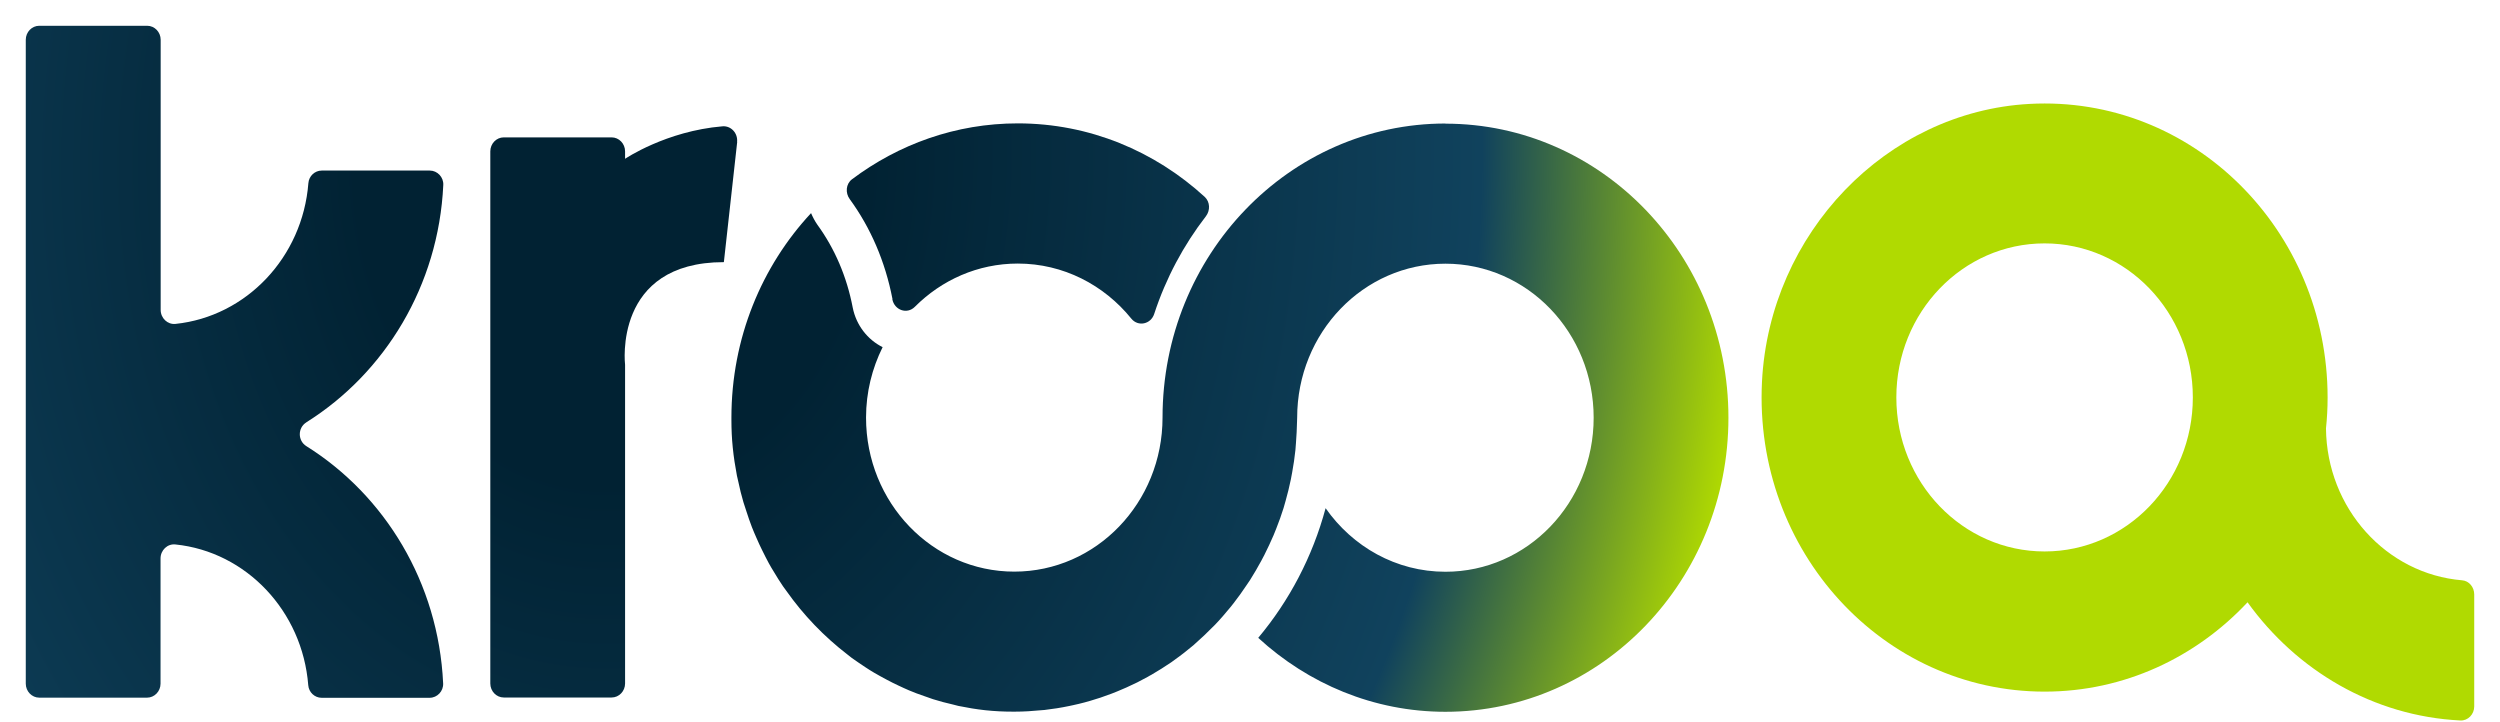
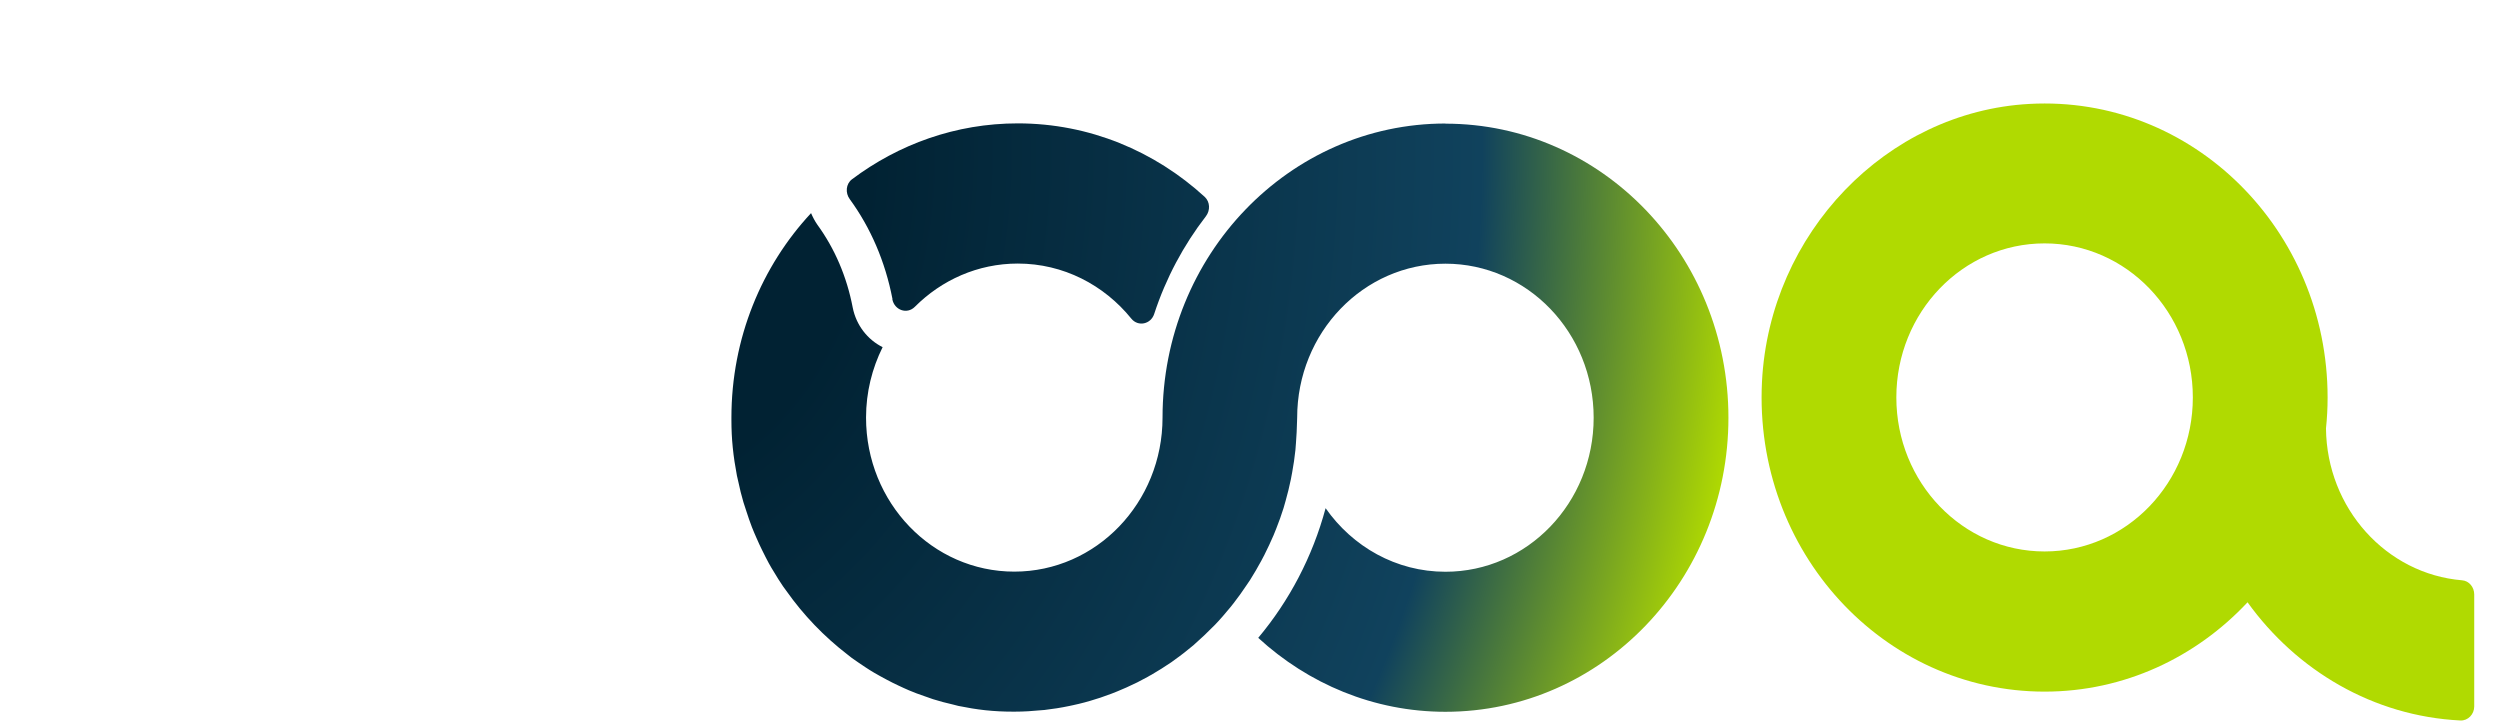
<svg xmlns="http://www.w3.org/2000/svg" width="194" height="56" viewBox="0 0 194 56" fill="none">
  <path fill-rule="evenodd" clip-rule="evenodd" d="M157.479 8.064C170.143 7.368 180.622 17.843 180.622 30.85C180.622 31.654 180.58 32.459 180.496 33.241C180.559 39.457 185.182 44.542 191.059 45.031C191.603 45.074 192 45.564 192 46.129V54.822C192 55.43 191.509 55.941 190.924 55.909C184.157 55.572 178.217 52.029 174.41 46.737C170.415 51.008 164.841 53.67 158.66 53.67C146.142 53.67 136.071 42.782 136.73 29.622C137.316 18.104 146.393 8.672 157.479 8.064ZM158.66 18.887C152.302 18.887 147.156 24.233 147.156 30.84C147.156 37.446 152.302 42.793 158.66 42.793C165.019 42.793 170.164 37.446 170.164 30.84C170.164 24.233 165.019 18.887 158.66 18.887Z" fill="url(#paint0_radial_14666_931)" />
  <path d="M112.164 9.596C124.295 9.596 134.126 19.81 134.126 32.415C134.126 45.02 124.295 55.235 112.164 55.235C106.59 55.235 101.508 53.05 97.638 49.497C100.044 46.629 101.853 43.206 102.867 39.435C104.959 42.423 108.337 44.368 112.164 44.368C118.522 44.368 123.668 39.022 123.668 32.415C123.668 25.809 118.522 20.462 112.164 20.462C105.806 20.462 100.66 25.809 100.66 32.415C100.66 32.513 100.65 32.611 100.65 32.719C100.64 33.273 100.608 33.828 100.566 34.382C100.556 34.566 100.545 34.751 100.524 34.925C100.462 35.512 100.378 36.088 100.273 36.653C100.231 36.837 100.211 37.023 100.169 37.208C100.054 37.762 99.918 38.327 99.762 38.87C99.709 39.054 99.657 39.24 99.604 39.425C99.437 39.957 99.249 40.489 99.04 41.011C98.977 41.185 98.903 41.358 98.83 41.532C98.611 42.043 98.37 42.554 98.119 43.054C98.036 43.217 97.952 43.379 97.868 43.531C97.596 44.031 97.314 44.521 97.01 44.999C96.916 45.129 96.833 45.271 96.739 45.401C96.414 45.89 96.08 46.357 95.724 46.813C95.641 46.922 95.557 47.02 95.473 47.129C95.086 47.596 94.7 48.052 94.281 48.487C94.219 48.552 94.145 48.617 94.082 48.682C93.664 49.106 93.235 49.519 92.785 49.91C92.733 49.964 92.681 50.008 92.619 50.063C92.138 50.465 91.646 50.856 91.134 51.214C91.061 51.269 90.986 51.323 90.913 51.378C90.411 51.725 89.878 52.051 89.344 52.366C89.25 52.409 89.167 52.464 89.073 52.518C88.529 52.823 87.985 53.094 87.42 53.344C87.316 53.387 87.222 53.431 87.117 53.474C86.552 53.724 85.978 53.942 85.392 54.138C85.288 54.17 85.183 54.203 85.079 54.235C84.483 54.431 83.876 54.593 83.259 54.724C83.154 54.745 83.06 54.768 82.955 54.789C82.328 54.92 81.7 55.018 81.052 55.094C80.958 55.105 80.874 55.115 80.78 55.115C80.121 55.18 79.452 55.224 78.772 55.224H78.573C77.883 55.224 77.182 55.191 76.471 55.115C75.76 55.039 75.059 54.92 74.369 54.779C74.223 54.746 74.087 54.702 73.94 54.669C73.428 54.55 72.905 54.419 72.403 54.257C72.173 54.181 71.953 54.094 71.723 54.018C71.326 53.887 70.928 53.735 70.541 53.572C70.259 53.453 69.987 53.323 69.705 53.192C69.402 53.051 69.098 52.899 68.795 52.736C68.471 52.562 68.147 52.388 67.833 52.203C67.603 52.073 67.394 51.932 67.174 51.79C66.819 51.551 66.452 51.312 66.107 51.062C65.992 50.975 65.877 50.878 65.762 50.791C63.953 49.4 62.353 47.737 61.025 45.857C60.942 45.738 60.847 45.618 60.764 45.499C60.513 45.14 60.292 44.77 60.062 44.39C59.926 44.173 59.79 43.944 59.665 43.716C59.487 43.39 59.32 43.053 59.153 42.716C58.996 42.401 58.85 42.086 58.714 41.771C58.589 41.488 58.462 41.195 58.347 40.902C58.191 40.5 58.054 40.087 57.919 39.674C57.835 39.435 57.762 39.206 57.689 38.967C57.532 38.446 57.406 37.913 57.291 37.37C57.26 37.218 57.218 37.066 57.186 36.914C57.05 36.197 56.936 35.469 56.862 34.73C56.789 34.013 56.758 33.296 56.758 32.59V32.405C56.758 26.244 59.111 20.647 62.938 16.539C63.074 16.854 63.232 17.159 63.43 17.441C64.779 19.299 65.71 21.462 66.17 23.863C66.442 25.243 67.331 26.363 68.492 26.939C67.676 28.579 67.205 30.438 67.205 32.405C67.205 39.011 72.351 44.358 78.709 44.358C85.067 44.358 90.212 39.011 90.213 32.405C90.213 19.8 100.043 9.586 112.174 9.585L112.164 9.596Z" fill="url(#paint1_radial_14666_931)" />
-   <path d="M11.422 2C11.998 2 12.468 2.489 12.468 3.087V24.048C12.468 24.689 13.002 25.2 13.619 25.135C19.12 24.559 23.48 19.962 23.93 14.214C23.972 13.66 24.432 13.236 24.966 13.236H33.353C33.939 13.236 34.431 13.747 34.399 14.355C34.033 22.179 29.86 28.948 23.784 32.763L23.774 32.774C23.094 33.198 23.094 34.197 23.774 34.621C29.86 38.435 34.022 45.205 34.388 53.029C34.419 53.637 33.928 54.148 33.342 54.148H24.955C24.422 54.148 23.962 53.724 23.92 53.17C23.47 47.422 19.109 42.814 13.608 42.249C12.991 42.184 12.458 42.695 12.458 43.336V53.051C12.458 53.648 11.987 54.138 11.412 54.138H3.046C2.471 54.138 2 53.648 2 53.051V3.087C2 2.489 2.471 2 3.046 2H11.422Z" fill="url(#paint2_radial_14666_931)" />
-   <path d="M56.068 9.802C56.727 9.748 57.27 10.335 57.197 11.019L57.208 10.998L56.172 20.342C47.56 20.343 48.503 28.279 48.506 28.308V53.039C48.506 53.637 48.036 54.126 47.461 54.126H39.094C38.519 54.126 38.048 53.637 38.048 53.039V11.747C38.048 11.149 38.519 10.66 39.094 10.66H47.461C48.036 10.66 48.506 11.149 48.506 11.747V12.323C48.506 12.323 51.675 10.171 56.068 9.802Z" fill="url(#paint3_radial_14666_931)" />
  <path d="M78.981 9.574C84.545 9.574 89.617 11.736 93.487 15.278C93.905 15.67 93.925 16.322 93.581 16.778C91.845 19.027 90.475 21.581 89.565 24.363C89.304 25.167 88.31 25.374 87.787 24.722C85.675 22.114 82.516 20.452 78.981 20.452C75.875 20.452 73.062 21.734 70.991 23.809C70.384 24.417 69.412 24.07 69.245 23.223L69.255 23.2C68.69 20.277 67.55 17.658 65.94 15.453C65.584 14.975 65.637 14.268 66.117 13.91C69.736 11.193 74.171 9.574 78.981 9.574Z" fill="url(#paint4_radial_14666_931)" />
  <defs>
    <radialGradient id="paint0_radial_14666_931" cx="0" cy="0" r="1" gradientTransform="matrix(87.745 16.816 -14.875 113.524 47.664 12.14)" gradientUnits="userSpaceOnUse">
      <stop offset="0.221" stop-color="#012233" />
      <stop offset="0.76" stop-color="#10425D" />
      <stop offset="1" stop-color="#B0DA01" />
    </radialGradient>
    <radialGradient id="paint1_radial_14666_931" cx="0" cy="0" r="1" gradientTransform="matrix(87.745 16.816 -14.875 113.524 47.664 12.14)" gradientUnits="userSpaceOnUse">
      <stop offset="0.221" stop-color="#012233" />
      <stop offset="0.76" stop-color="#10425D" />
      <stop offset="1" stop-color="#B0DA01" />
    </radialGradient>
    <radialGradient id="paint2_radial_14666_931" cx="0" cy="0" r="1" gradientTransform="matrix(87.745 16.816 -14.875 113.524 47.664 12.14)" gradientUnits="userSpaceOnUse">
      <stop offset="0.221" stop-color="#012233" />
      <stop offset="0.76" stop-color="#10425D" />
      <stop offset="1" stop-color="#B0DA01" />
    </radialGradient>
    <radialGradient id="paint3_radial_14666_931" cx="0" cy="0" r="1" gradientTransform="matrix(87.745 16.816 -14.875 113.524 47.664 12.14)" gradientUnits="userSpaceOnUse">
      <stop offset="0.221" stop-color="#012233" />
      <stop offset="0.76" stop-color="#10425D" />
      <stop offset="1" stop-color="#B0DA01" />
    </radialGradient>
    <radialGradient id="paint4_radial_14666_931" cx="0" cy="0" r="1" gradientTransform="matrix(87.745 16.816 -14.875 113.524 47.664 12.14)" gradientUnits="userSpaceOnUse">
      <stop offset="0.221" stop-color="#012233" />
      <stop offset="0.76" stop-color="#10425D" />
      <stop offset="1" stop-color="#B0DA01" />
    </radialGradient>
  </defs>
</svg>